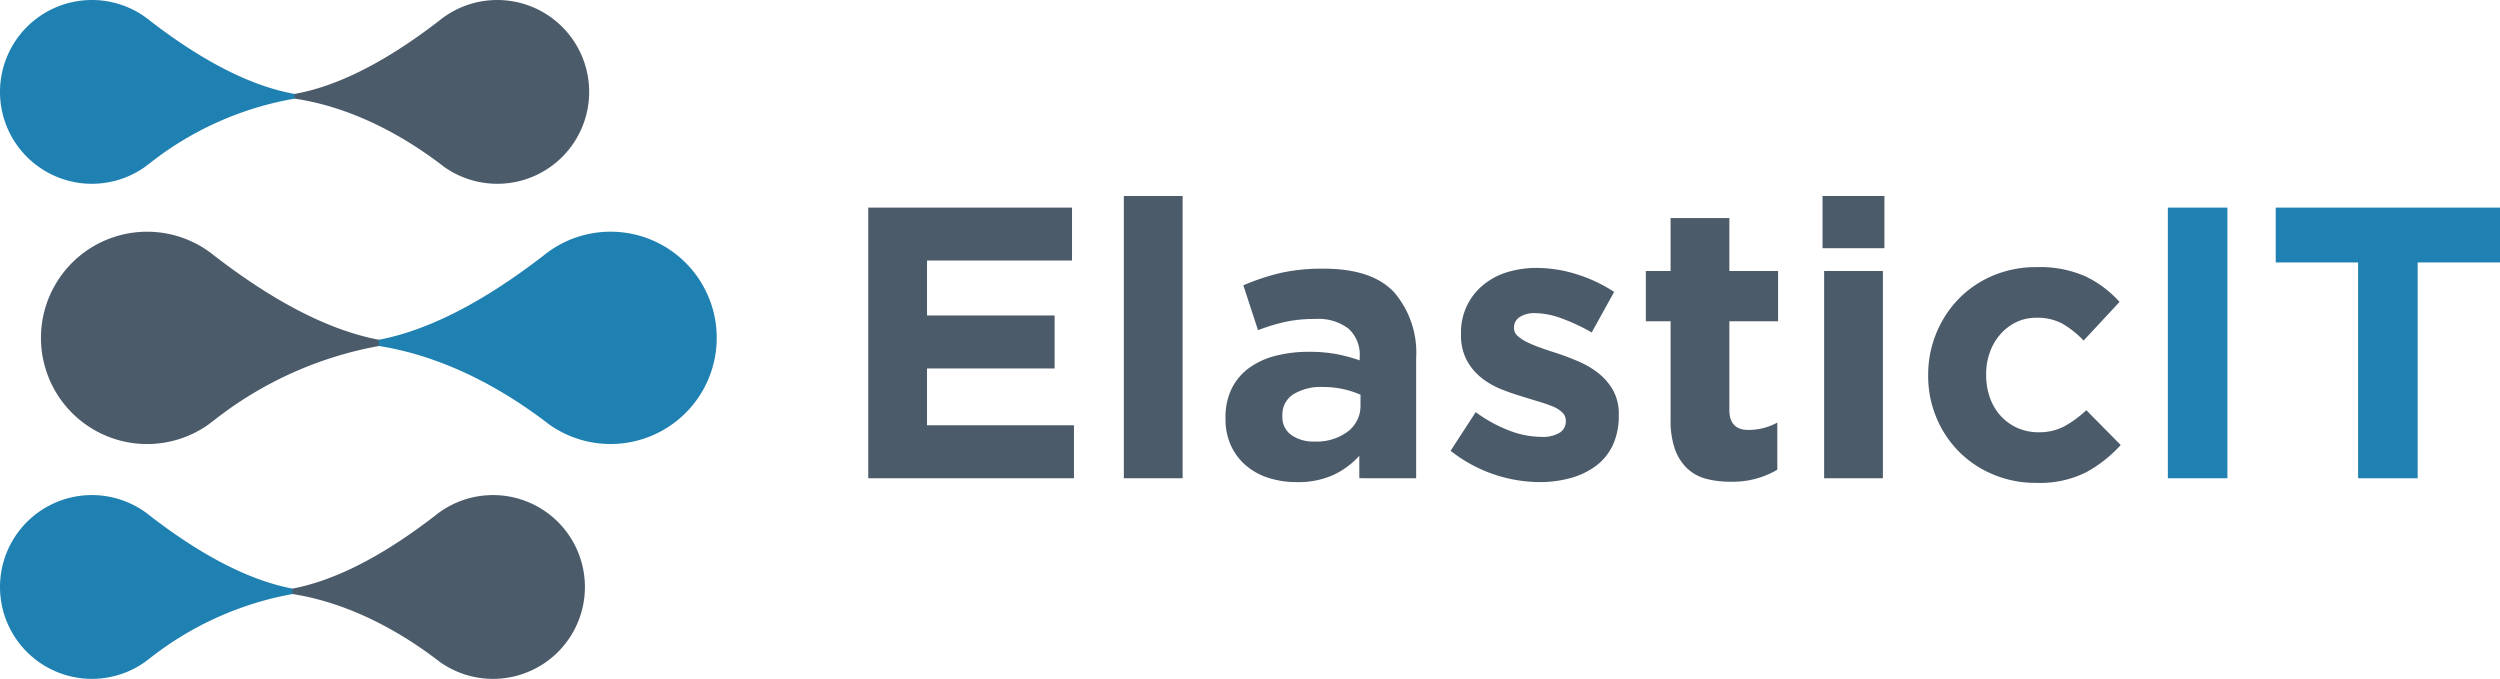
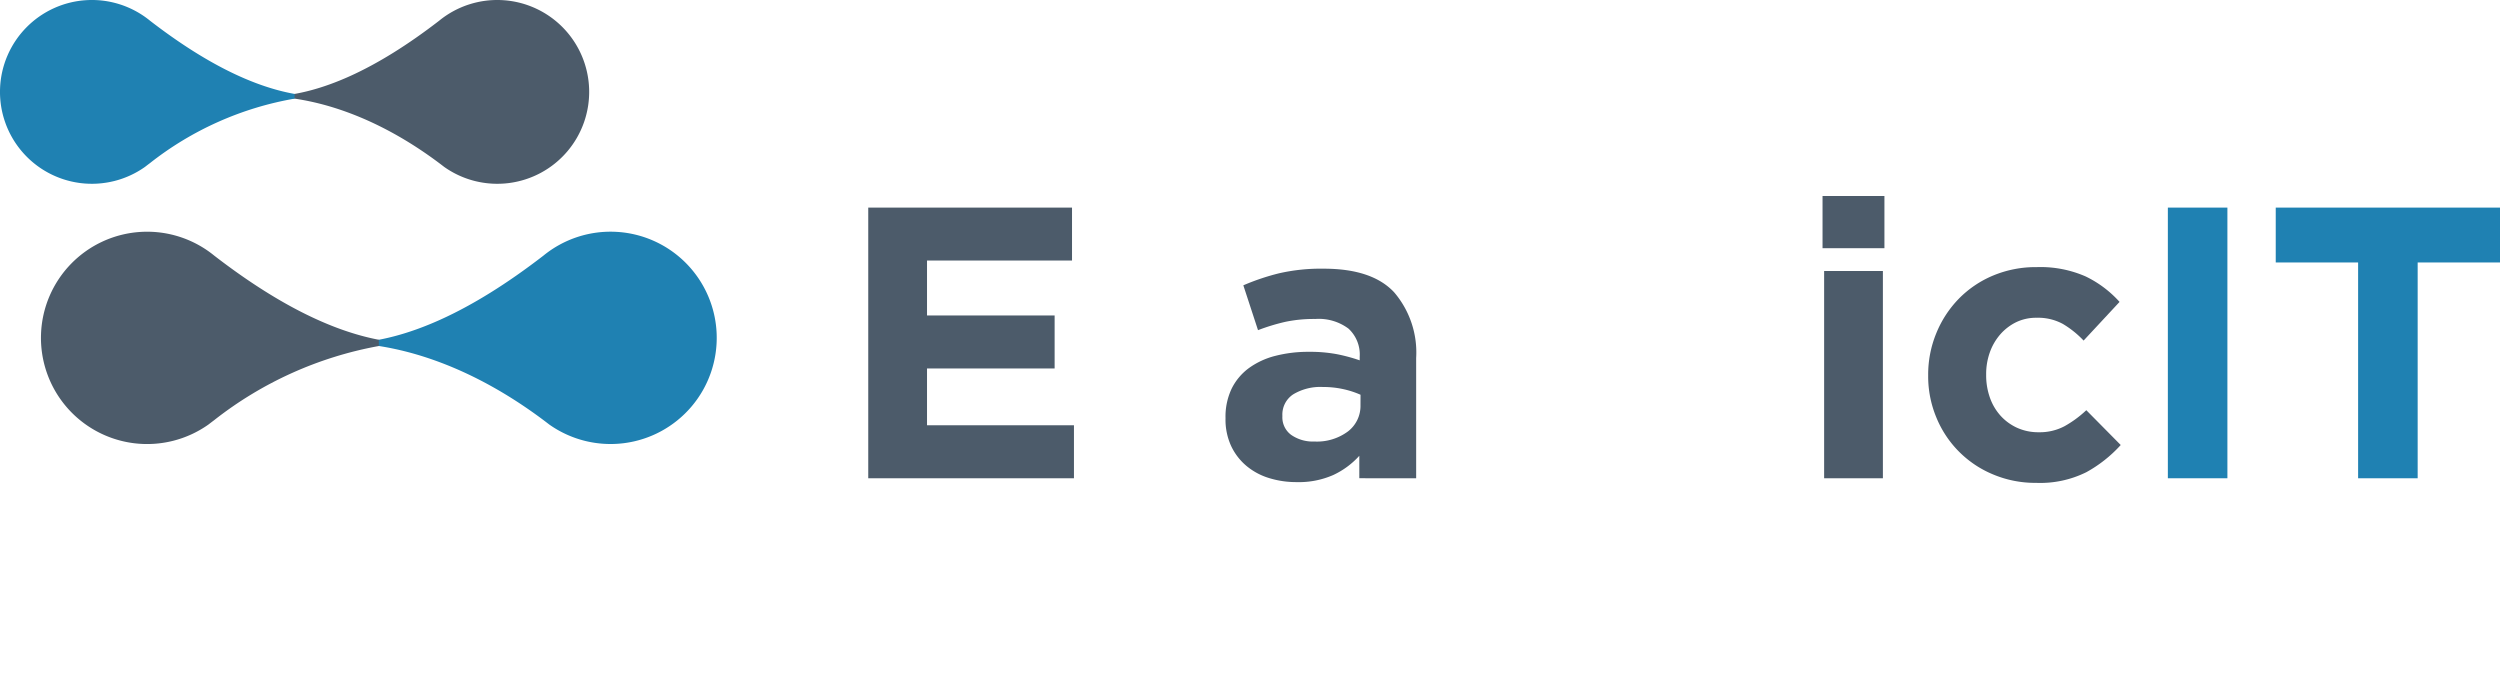
<svg xmlns="http://www.w3.org/2000/svg" width="261" height="70.873" viewBox="0 0 261 70.873">
  <g id="logo-elastic-it" transform="translate(-114.246 -199.558)">
    <path id="Path_946" data-name="Path 946" d="M217.068,247.264v-5.53h-15.34V235.8H215.05v-5.53H201.728v-5.732h15.138v-5.531H195.592v28.257Z" transform="translate(9.299 2.223)" fill="#4c5b6a" fill-rule="evenodd" />
-     <rect id="Rectangle_242" data-name="Rectangle 242" width="6.136" height="29.468" transform="translate(231.575 220.019)" fill="#4c5b6a" />
    <path id="Path_947" data-name="Path 947" d="M248.968,246.61V234.056a9.664,9.664,0,0,0-2.3-6.862q-2.3-2.462-7.347-2.463a19.541,19.541,0,0,0-4.682.485,23.919,23.919,0,0,0-3.714,1.251l1.533,4.682a21.078,21.078,0,0,1,2.847-.868,14.433,14.433,0,0,1,3.128-.3,5.185,5.185,0,0,1,3.471,1.008,3.675,3.675,0,0,1,1.17,2.946v.364a17.926,17.926,0,0,0-2.4-.646,15.094,15.094,0,0,0-2.886-.242,13.772,13.772,0,0,0-3.532.423,8.088,8.088,0,0,0-2.745,1.271,5.907,5.907,0,0,0-1.8,2.139,6.8,6.8,0,0,0-.646,3.068v.081a6.545,6.545,0,0,0,.586,2.846,6.081,6.081,0,0,0,1.595,2.078,6.752,6.752,0,0,0,2.361,1.271,9.581,9.581,0,0,0,2.886.424,8.9,8.9,0,0,0,3.834-.747,8.509,8.509,0,0,0,2.706-2v2.342Zm-5.812-7.63a3.348,3.348,0,0,1-1.313,2.745,5.429,5.429,0,0,1-3.492,1.05,3.972,3.972,0,0,1-2.421-.686,2.268,2.268,0,0,1-.929-1.938v-.08a2.521,2.521,0,0,1,1.131-2.221,5.482,5.482,0,0,1,3.109-.767,9.661,9.661,0,0,1,2.119.223,9.385,9.385,0,0,1,1.8.585Z" transform="translate(13.125 2.878)" fill="#4c5b6a" fill-rule="evenodd" />
-     <path id="Path_948" data-name="Path 948" d="M267.711,240.039v-.08a5,5,0,0,0-.606-2.544,6.121,6.121,0,0,0-1.533-1.776,9.481,9.481,0,0,0-2.1-1.231q-1.172-.5-2.3-.868-.888-.281-1.676-.565a12.86,12.86,0,0,1-1.392-.585,4.043,4.043,0,0,1-.969-.646,1.055,1.055,0,0,1-.362-.787v-.081a1.288,1.288,0,0,1,.564-1.07,2.82,2.82,0,0,1,1.7-.423,8.223,8.223,0,0,1,2.7.545,19.292,19.292,0,0,1,3.148,1.473l2.342-4.238a15.464,15.464,0,0,0-3.9-1.837,13.9,13.9,0,0,0-4.179-.665,10.414,10.414,0,0,0-3.088.444,7.218,7.218,0,0,0-2.5,1.333,6.366,6.366,0,0,0-2.321,5.086v.08a5.585,5.585,0,0,0,.585,2.664,5.937,5.937,0,0,0,1.514,1.837,8.2,8.2,0,0,0,2.079,1.211,23.069,23.069,0,0,0,2.28.787q.889.282,1.7.525a14.5,14.5,0,0,1,1.433.5,3.042,3.042,0,0,1,.988.627,1.156,1.156,0,0,1,.364.847v.081a1.371,1.371,0,0,1-.626,1.17,3.418,3.418,0,0,1-1.958.445,9.565,9.565,0,0,1-3.289-.646,14.644,14.644,0,0,1-3.532-1.938l-2.624,4.037a15.153,15.153,0,0,0,9.284,3.269,11.982,11.982,0,0,0,3.249-.425,7.879,7.879,0,0,0,2.644-1.271,5.733,5.733,0,0,0,1.756-2.16A7.211,7.211,0,0,0,267.711,240.039Z" transform="translate(15.535 2.869)" fill="#4c5b6a" fill-rule="evenodd" />
-     <path id="Path_949" data-name="Path 949" d="M282.171,246.264V241.34a6.246,6.246,0,0,1-3.028.767q-1.979,0-1.978-2.1v-9.243h5.086v-5.247h-5.086v-5.531H271.03v5.531h-2.584v5.247h2.584v10.253a8.968,8.968,0,0,0,.464,3.129,5.152,5.152,0,0,0,1.291,2,4.565,4.565,0,0,0,1.979,1.07,10.072,10.072,0,0,0,2.562.3,9.192,9.192,0,0,0,4.845-1.253Z" transform="translate(17.626 2.335)" fill="#4c5b6a" fill-rule="evenodd" />
    <path id="Path_950" data-name="Path 950" d="M291.461,223.37v-5.45H285v5.45Zm-.16,24.019V225.753h-6.135v21.637Z" transform="translate(19.519 2.099)" fill="#4c5b6a" fill-rule="evenodd" />
    <path id="Path_951" data-name="Path 951" d="M315,243.156l-3.593-3.634a11.364,11.364,0,0,1-2.281,1.675,5.53,5.53,0,0,1-2.685.626,5.342,5.342,0,0,1-2.26-.465,5.278,5.278,0,0,1-1.736-1.271,5.573,5.573,0,0,1-1.11-1.9,6.988,6.988,0,0,1-.383-2.341v-.08a6.7,6.7,0,0,1,.383-2.281,5.8,5.8,0,0,1,1.09-1.878,5.265,5.265,0,0,1,1.656-1.271,4.764,4.764,0,0,1,2.119-.464,5.419,5.419,0,0,1,2.765.646,10.016,10.016,0,0,1,2.16,1.735l3.754-4.037a11.438,11.438,0,0,0-3.552-2.664,11.754,11.754,0,0,0-5.087-.968,11.53,11.53,0,0,0-4.581.888,10.88,10.88,0,0,0-3.572,2.423,11.2,11.2,0,0,0-2.341,3.591,11.331,11.331,0,0,0-.848,4.36v.081a11.173,11.173,0,0,0,.848,4.339,10.876,10.876,0,0,0,5.914,5.955,11.342,11.342,0,0,0,4.5.887A10.84,10.84,0,0,0,311.4,246,13.82,13.82,0,0,0,315,243.156Z" transform="translate(20.649 2.861)" fill="#4c5b6a" fill-rule="evenodd" />
    <rect id="Rectangle_243" data-name="Rectangle 243" width="6.217" height="28.257" transform="translate(340.57 221.231)" fill="#1f81b2" />
    <path id="Path_952" data-name="Path 952" d="M350.874,224.739v-5.732H327.461v5.732h8.6v22.525h6.217V224.739Z" transform="translate(24.372 2.223)" fill="#1f81b2" fill-rule="evenodd" />
    <g id="Group_822" data-name="Group 822" transform="translate(114.246 199.558)">
      <path id="Path_953" data-name="Path 953" d="M147.033,232.9c5.722.227,12.836,2.515,20.216,8.045q.294.221.588.448a11.083,11.083,0,1,0-.61-17.626Q155.843,232.551,147.033,232.9Z" transform="translate(-110.498 -197.076)" fill="#1f81b2" fill-rule="evenodd" />
      <path id="Path_954" data-name="Path 954" d="M153.36,233.2a39.111,39.111,0,0,0-17.2,7.747q-.294.221-.588.448a11.083,11.083,0,1,1,.608-17.626q9.569,7.381,17.321,8.806l-.145-.027Z" transform="translate(-113.807 -197.076)" fill="#4c5b6a" fill-rule="evenodd" />
      <path id="Path_955" data-name="Path 955" d="M139.7,209.63c4.954.2,11.112,2.177,17.5,6.964q.254.191.509.388a9.594,9.594,0,1,0-.527-15.259Q147.324,209.327,139.7,209.63Z" transform="translate(-111.337 -199.558)" fill="#4c5b6a" fill-rule="evenodd" />
      <path id="Path_956" data-name="Path 956" d="M145,209.855a33.7,33.7,0,0,0-15.107,6.739c-.171.127-.34.256-.51.388a9.594,9.594,0,1,1,.528-15.259q8.461,6.527,15.279,7.674l-.191-.032Z" transform="translate(-114.246 -199.558)" fill="#1f81b2" fill-rule="evenodd" />
-       <path id="Path_957" data-name="Path 957" d="M139.3,256.013c4.954.2,11.112,2.177,17.5,6.966.171.127.34.256.51.388a9.594,9.594,0,1,0-.528-15.259Q146.93,255.709,139.3,256.013Z" transform="translate(-111.382 -194.256)" fill="#4c5b6a" fill-rule="evenodd" />
-       <path id="Path_958" data-name="Path 958" d="M147.394,256.013l-.233.011c.078,0,.156-.009.233-.011Zm-2.528.245a33.79,33.79,0,0,0-14.972,6.72c-.171.127-.34.256-.51.388a9.594,9.594,0,1,1,.528-15.259q8.207,6.332,14.869,7.6v.564Z" transform="translate(-114.246 -194.256)" fill="#1f81b2" fill-rule="evenodd" />
    </g>
  </g>
</svg>